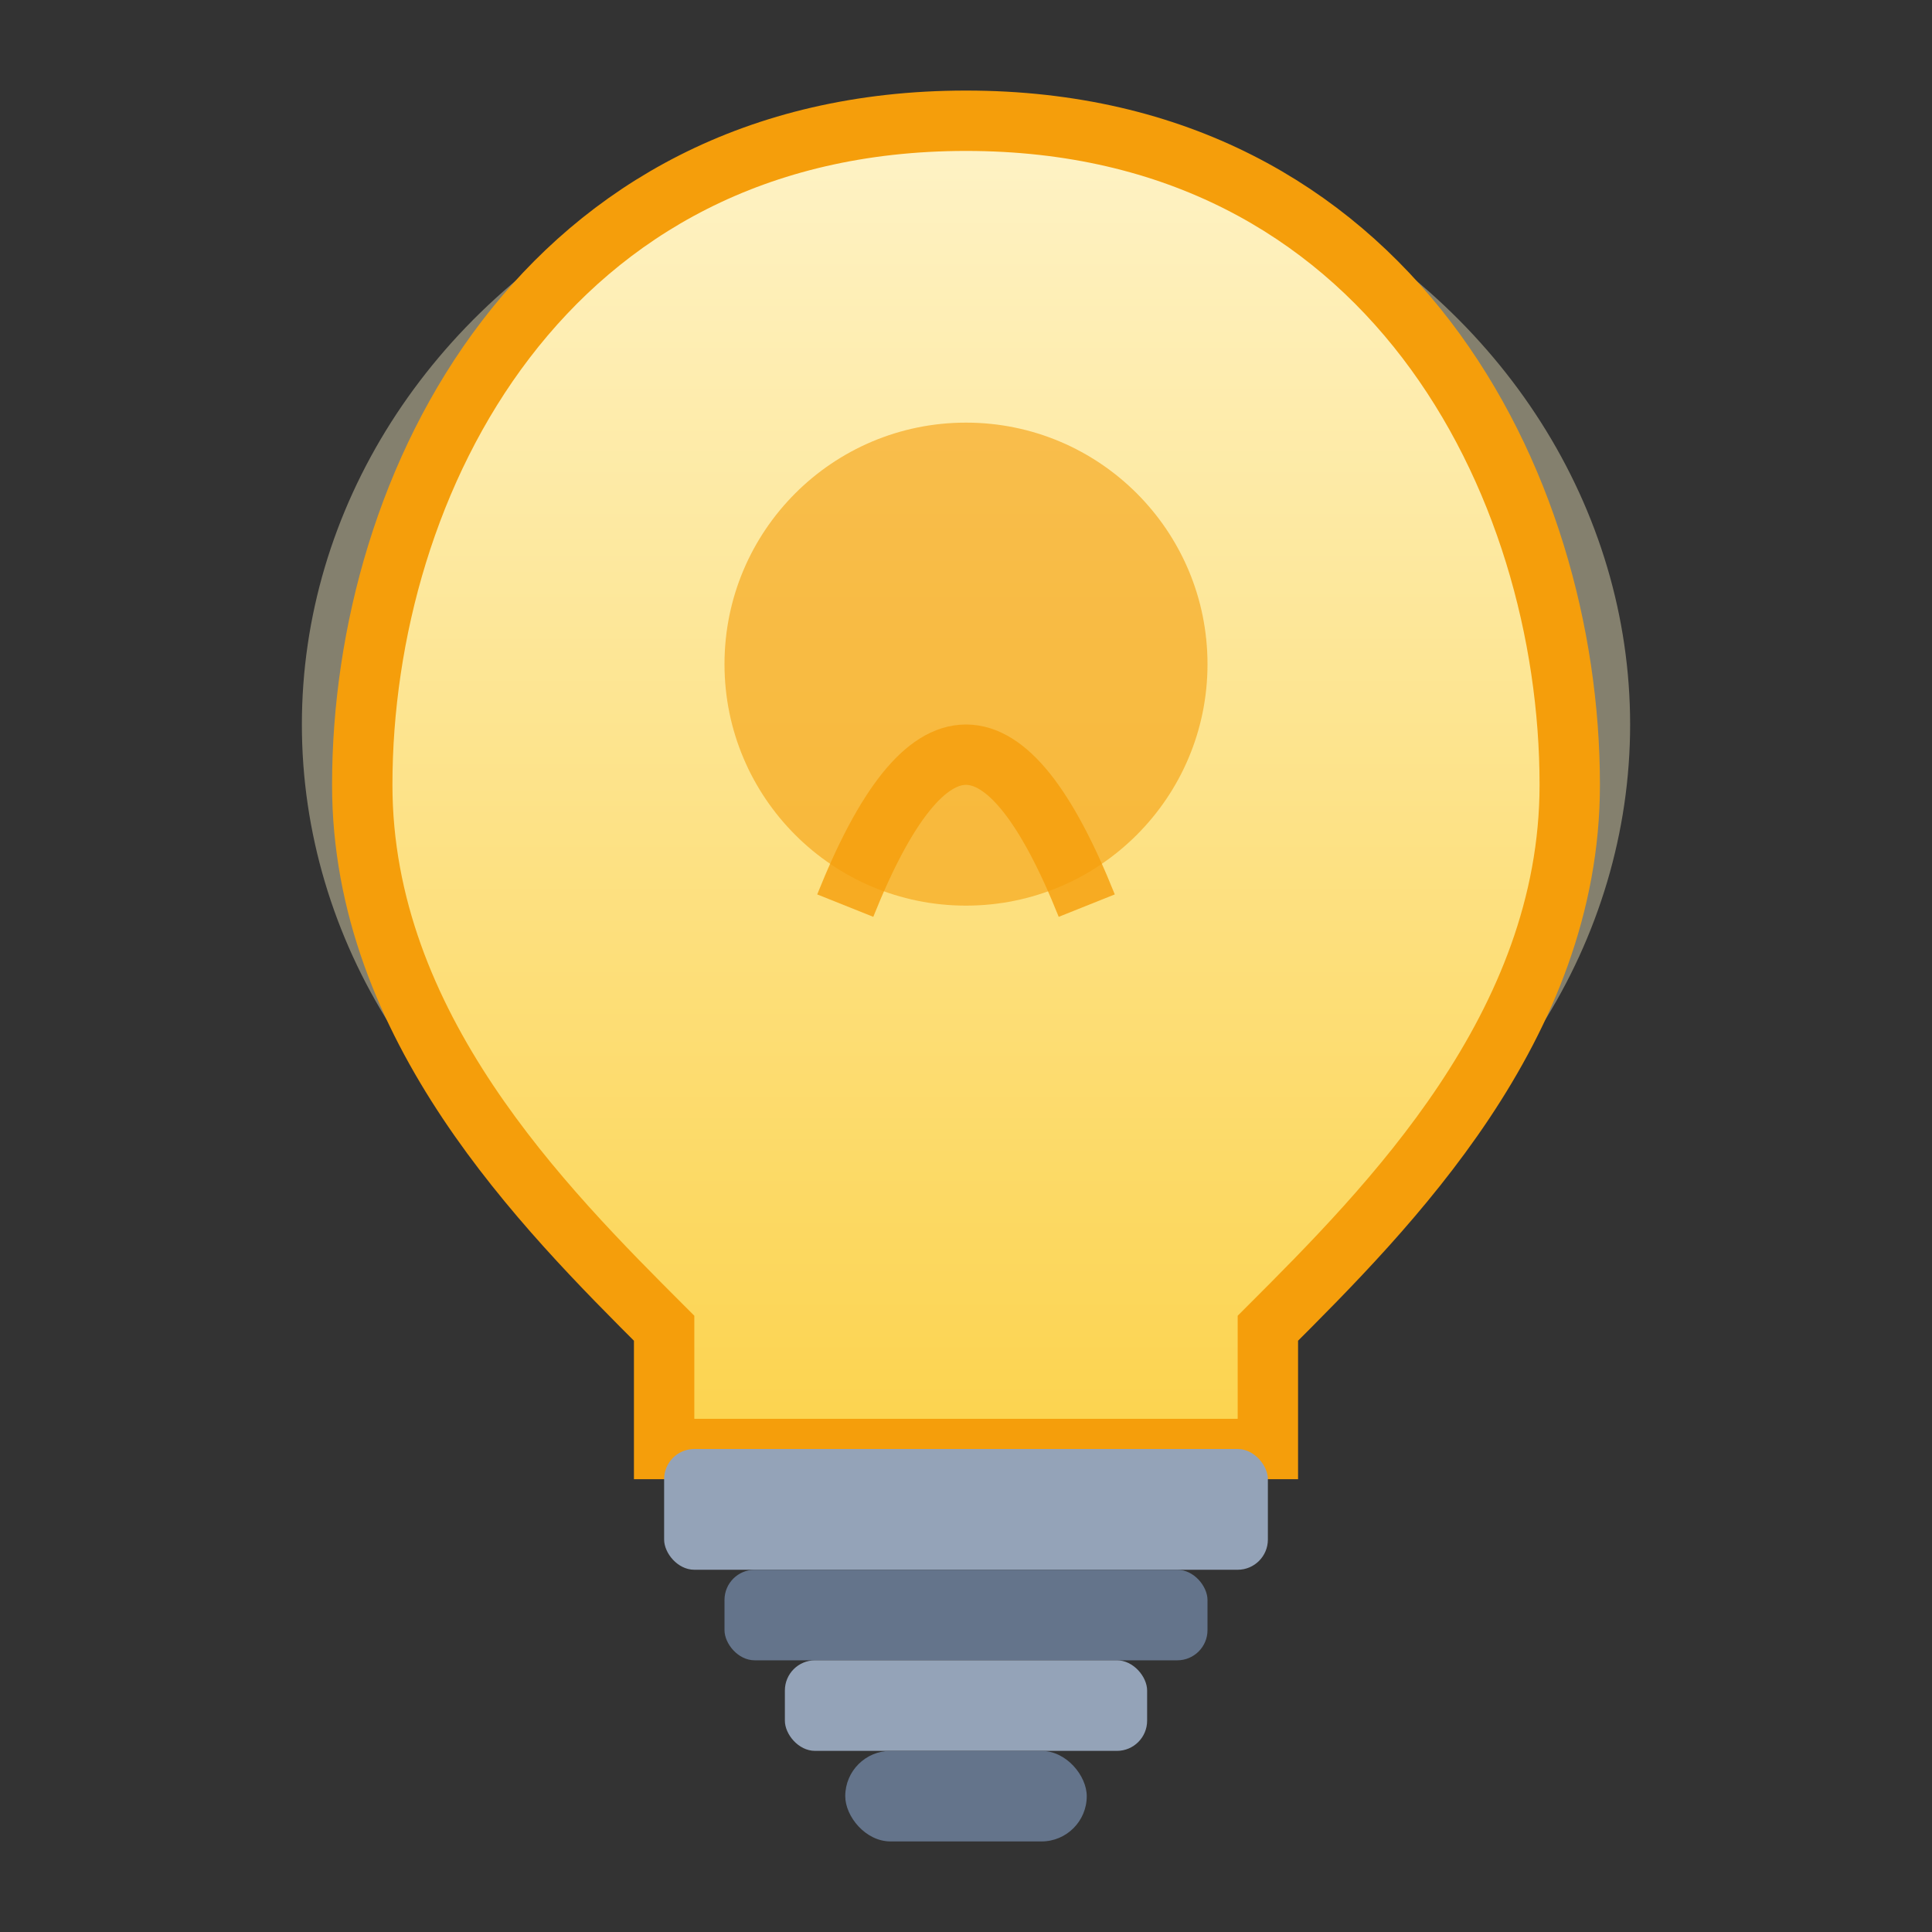
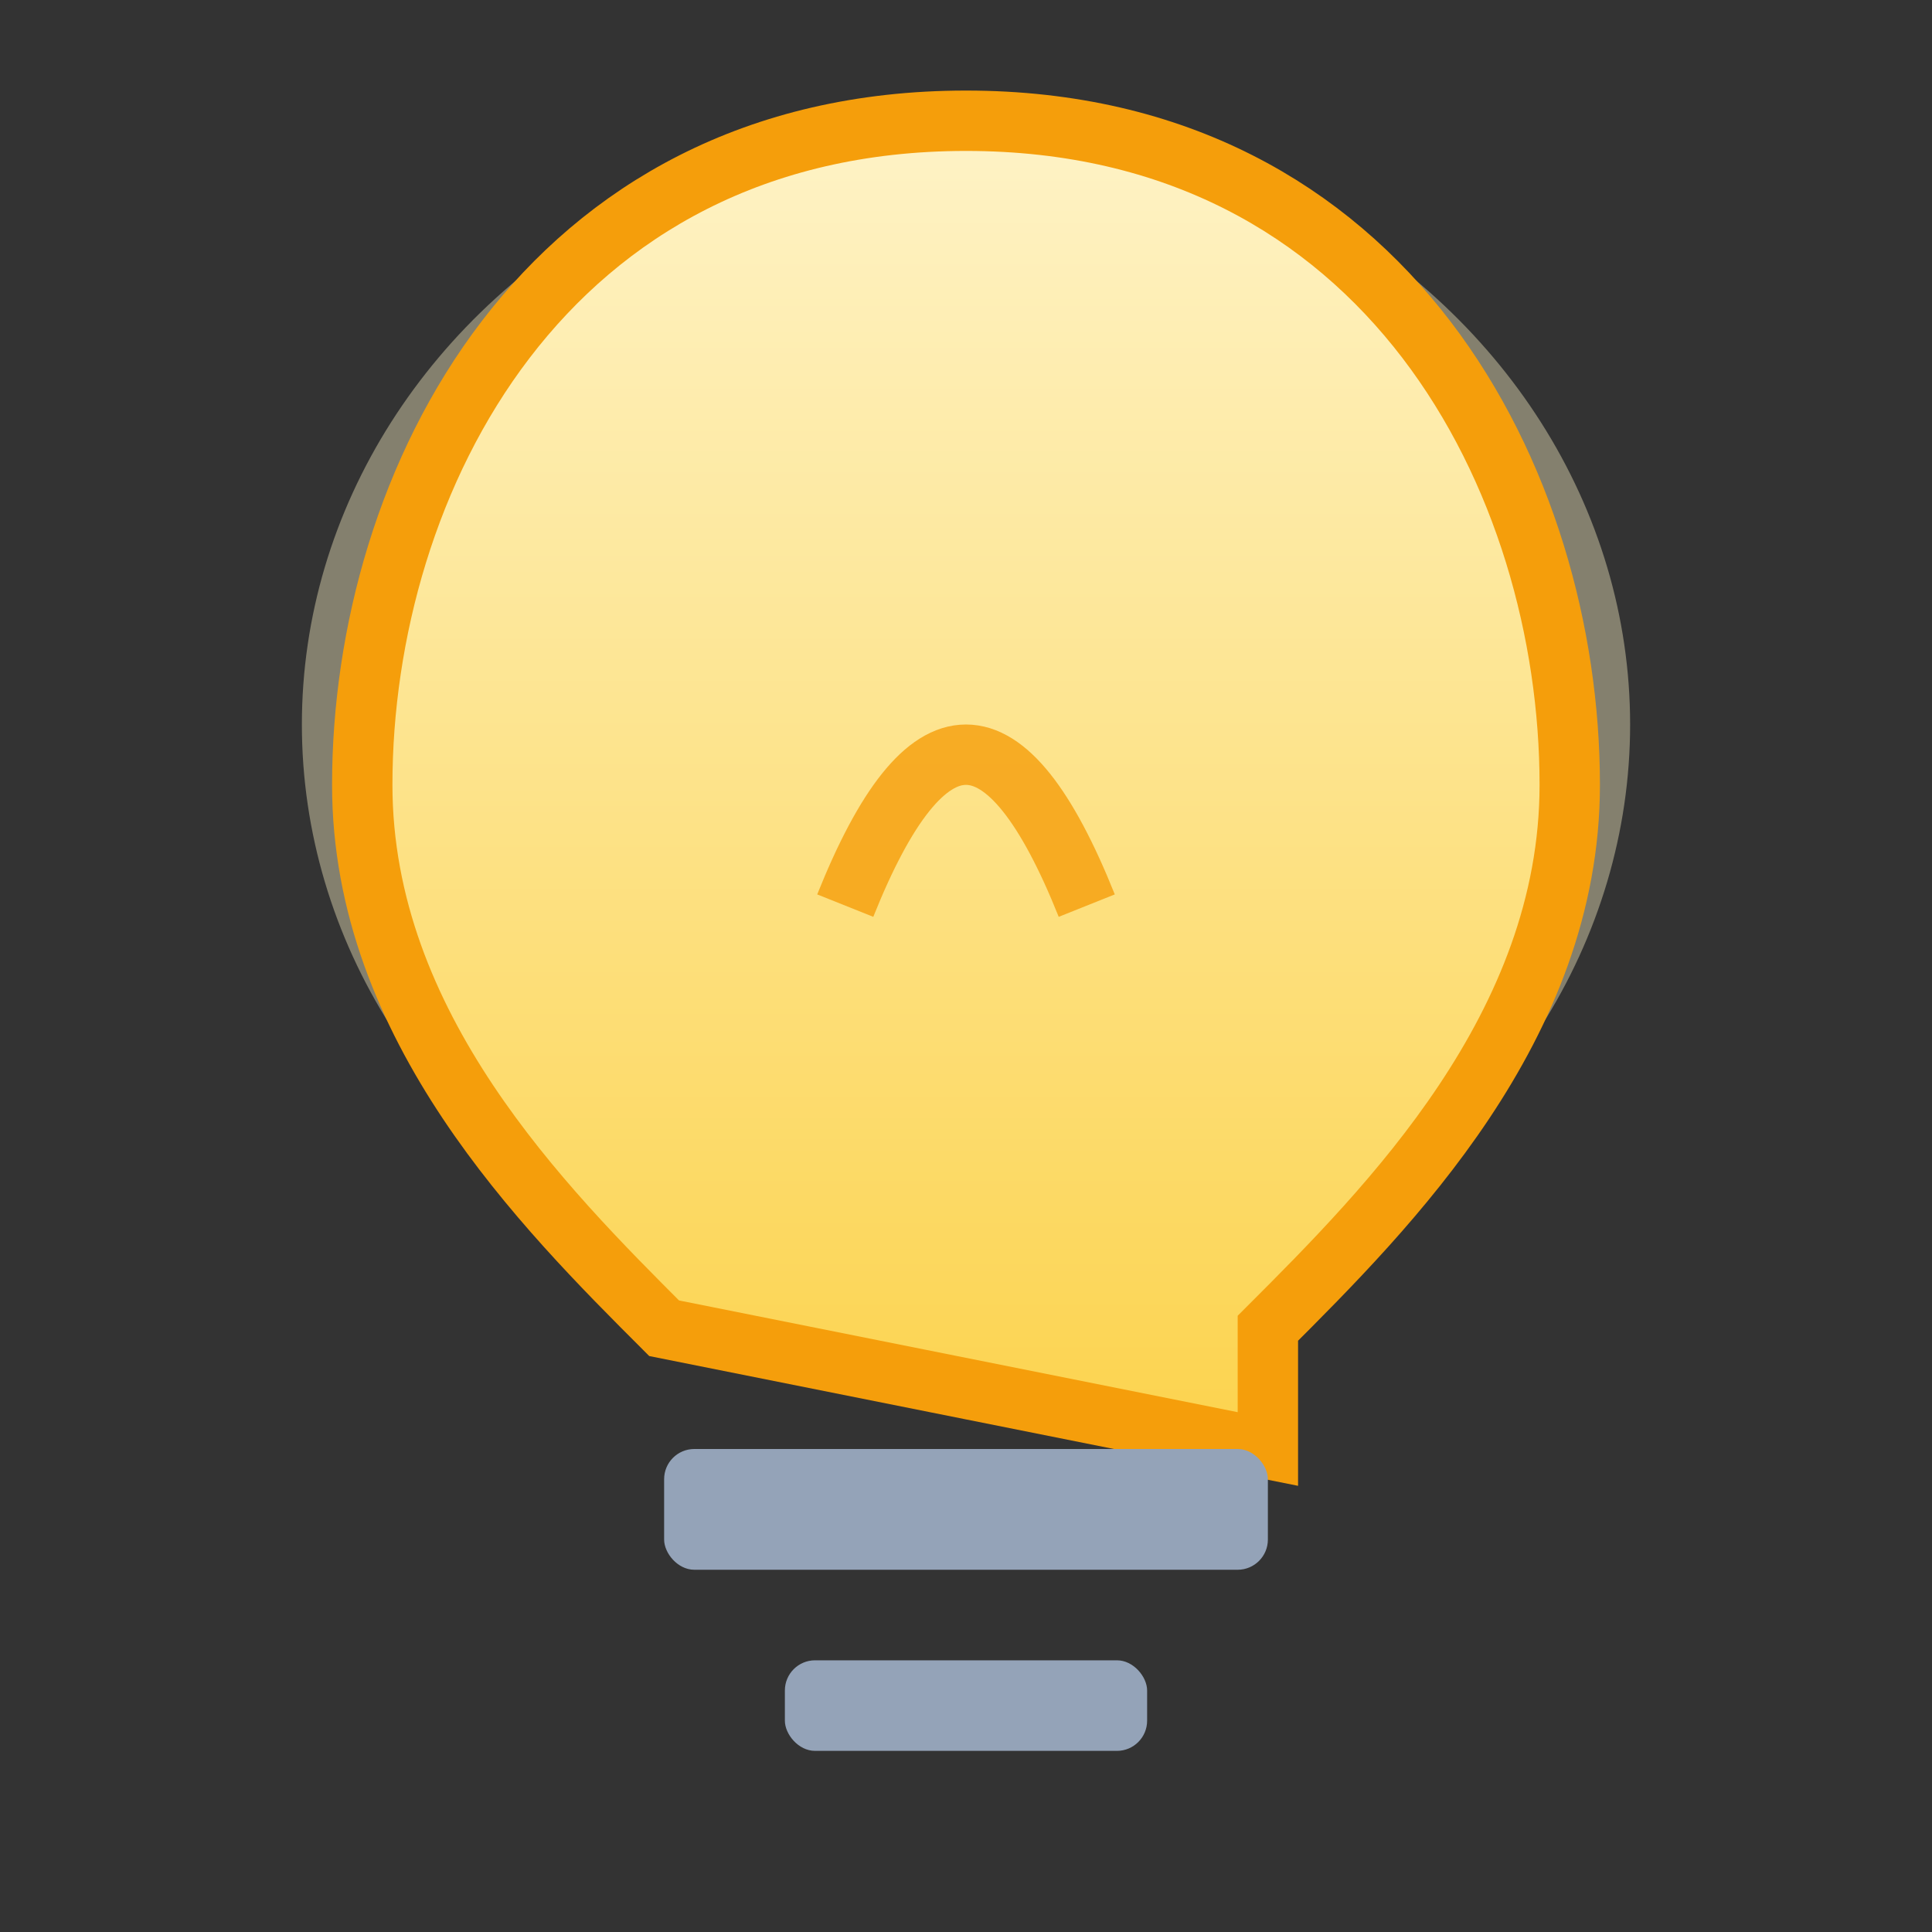
<svg xmlns="http://www.w3.org/2000/svg" viewBox="0 0 64 64">
  <rect x="0" y="0" width="64" height="64" fill="#333333" stroke="none" />
  <defs>
    <linearGradient id="bulbGrad" x1="0%" y1="0%" x2="100%" y2="100%">
      <stop offset="0%" style="stop-color:#fbbf24" />
      <stop offset="100%" style="stop-color:#f59e0b" />
    </linearGradient>
    <linearGradient id="glowGrad" x1="0%" y1="0%" x2="0%" y2="100%">
      <stop offset="0%" style="stop-color:#fef3c7" />
      <stop offset="100%" style="stop-color:#fcd34d" />
    </linearGradient>
  </defs>
  <ellipse cx="32" cy="24" rx="22" ry="20" fill="#fef3c7" opacity="0.4" />
-   <path d="M32 4 C18 4 12 16 12 26 C12 34 18 40 22 44 L22 48 L42 48 L42 44 C46 40 52 34 52 26 C52 16 46 4 32 4Z" fill="url(#glowGrad)" stroke="#f59e0b" stroke-width="2" />
+   <path d="M32 4 C18 4 12 16 12 26 C12 34 18 40 22 44 L42 48 L42 44 C46 40 52 34 52 26 C52 16 46 4 32 4Z" fill="url(#glowGrad)" stroke="#f59e0b" stroke-width="2" />
  <g fill="#f59e0b" opacity="0.6">
-     <circle cx="32" cy="22" r="8" />
-   </g>
+     </g>
  <rect x="22" y="48" width="20" height="4" fill="#94a3b8" rx="1" />
-   <rect x="24" y="52" width="16" height="3" fill="#64748b" rx="1" />
  <rect x="26" y="55" width="12" height="3" fill="#94a3b8" rx="1" />
-   <rect x="28" y="58" width="8" height="3" fill="#64748b" rx="1.5" />
  <path d="M28 30 Q32 20 36 30" stroke="#f59e0b" stroke-width="2" fill="none" opacity="0.8" />
</svg>